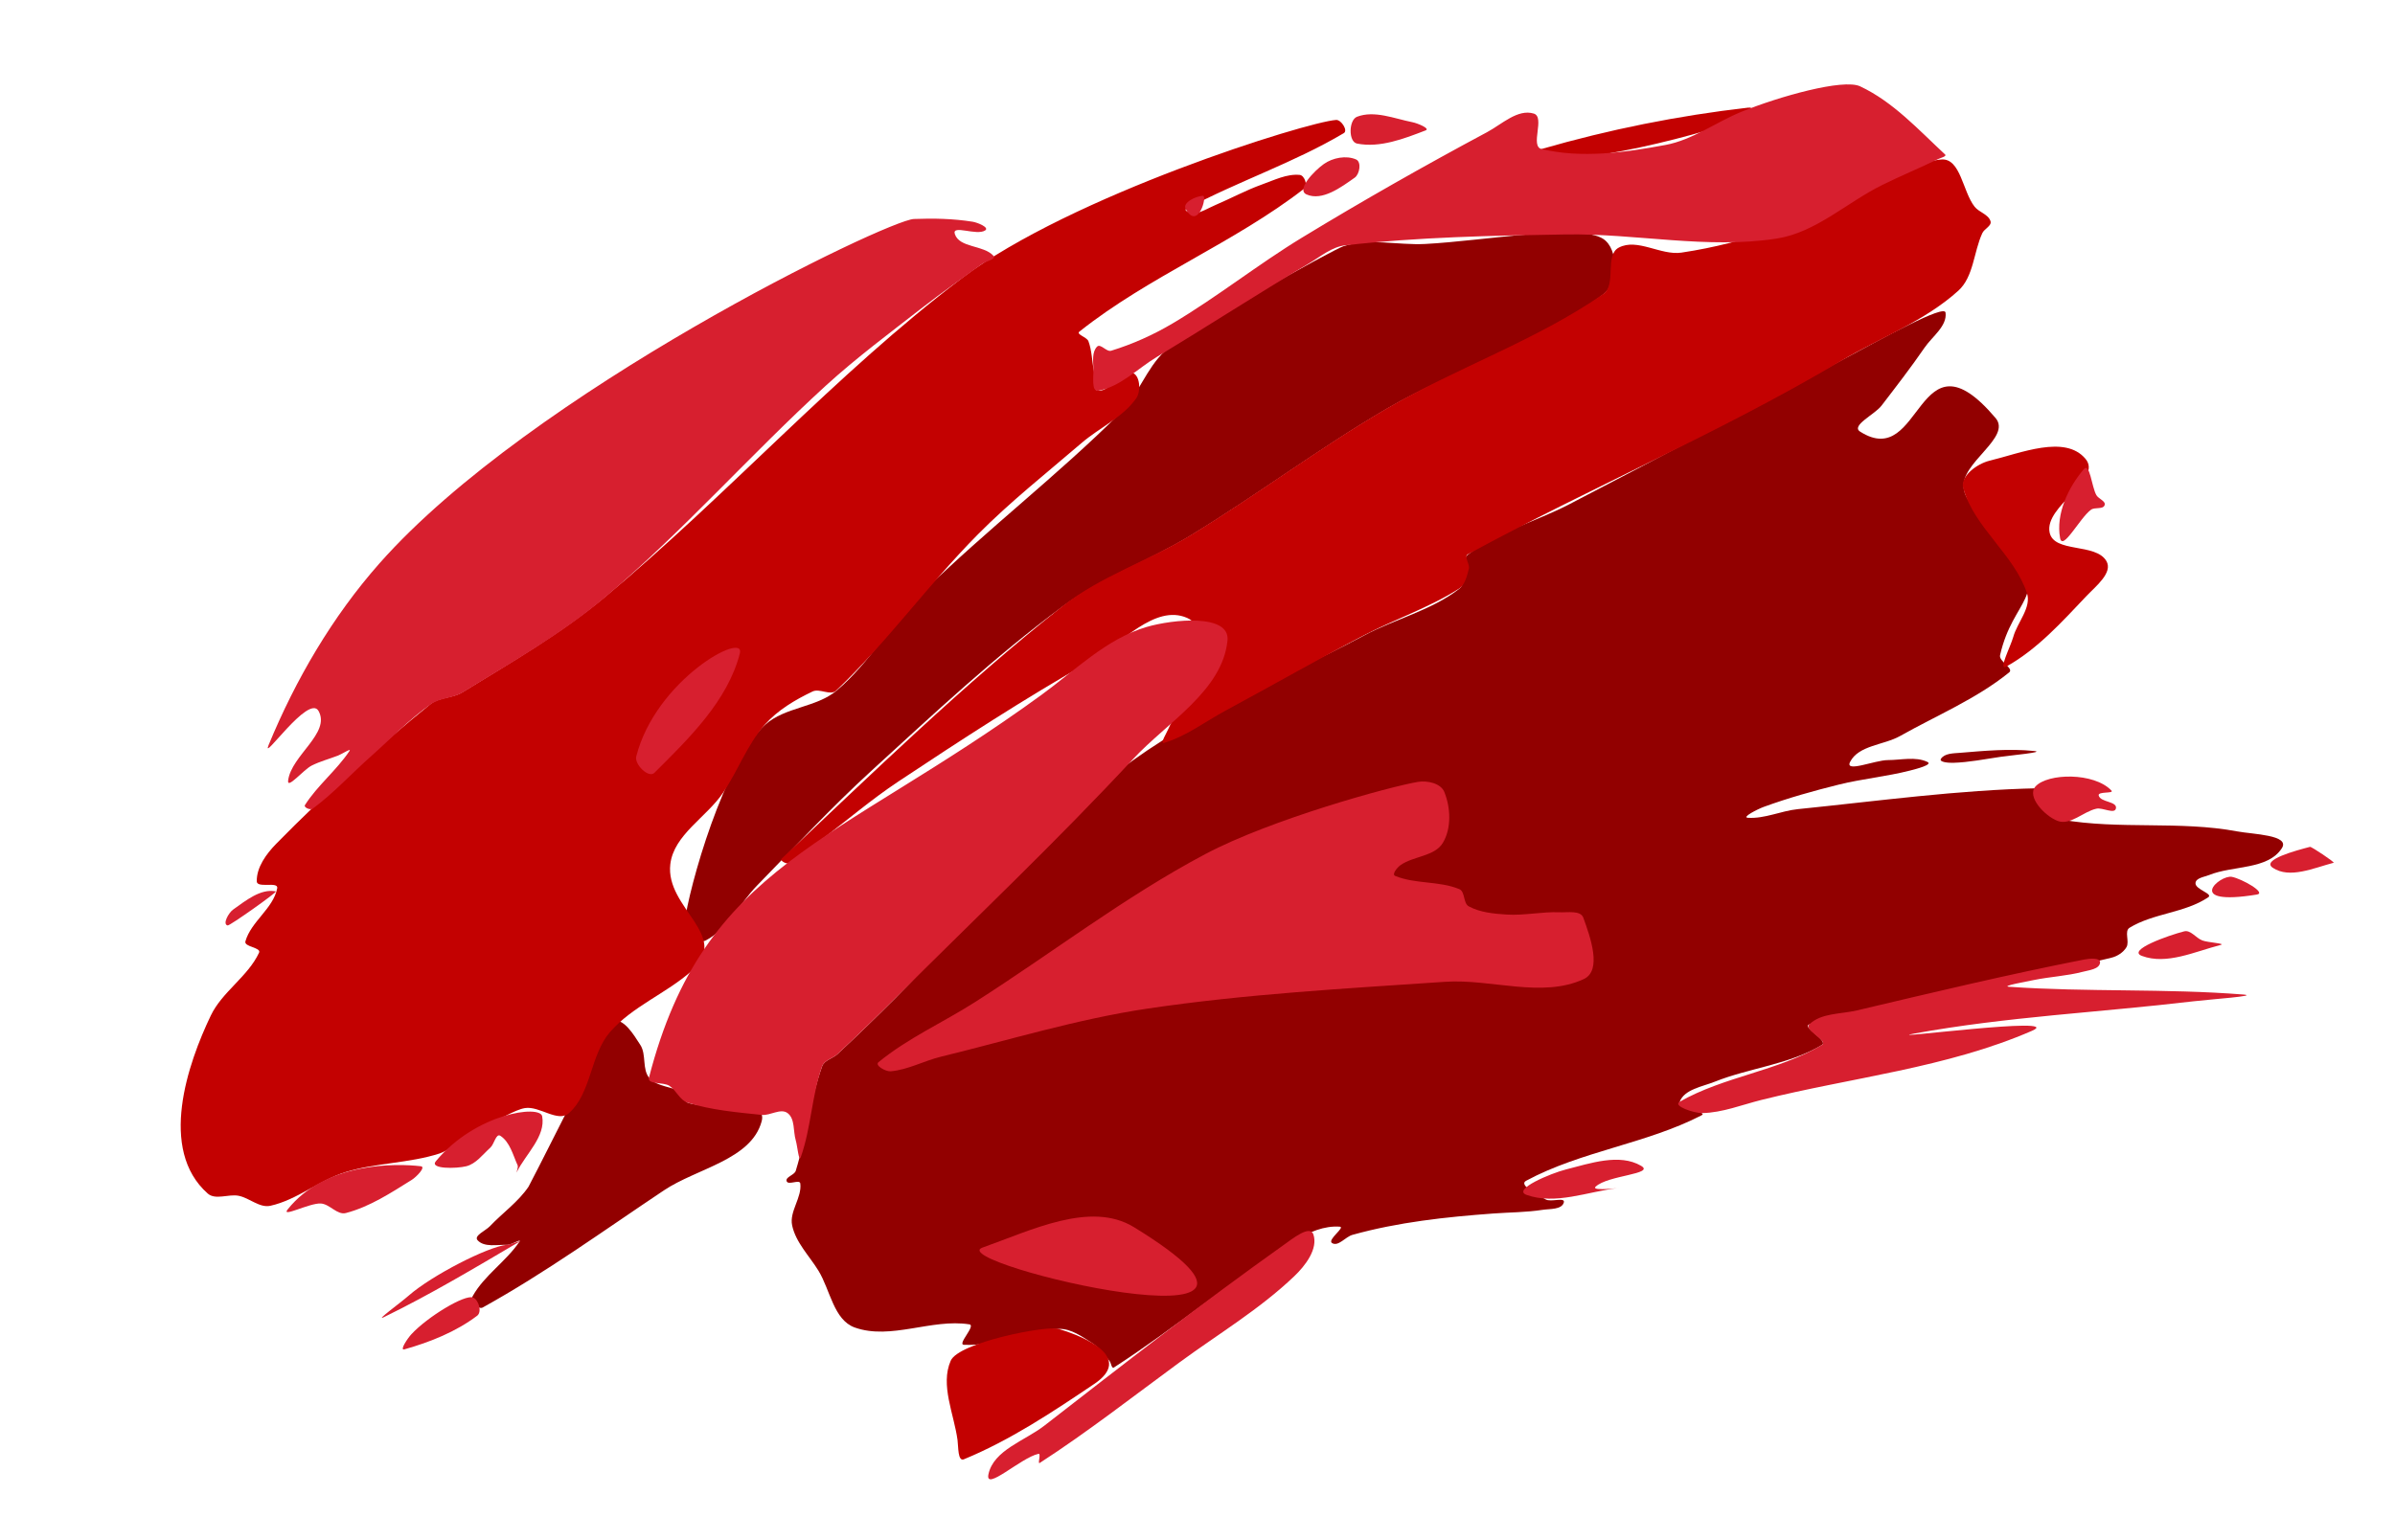
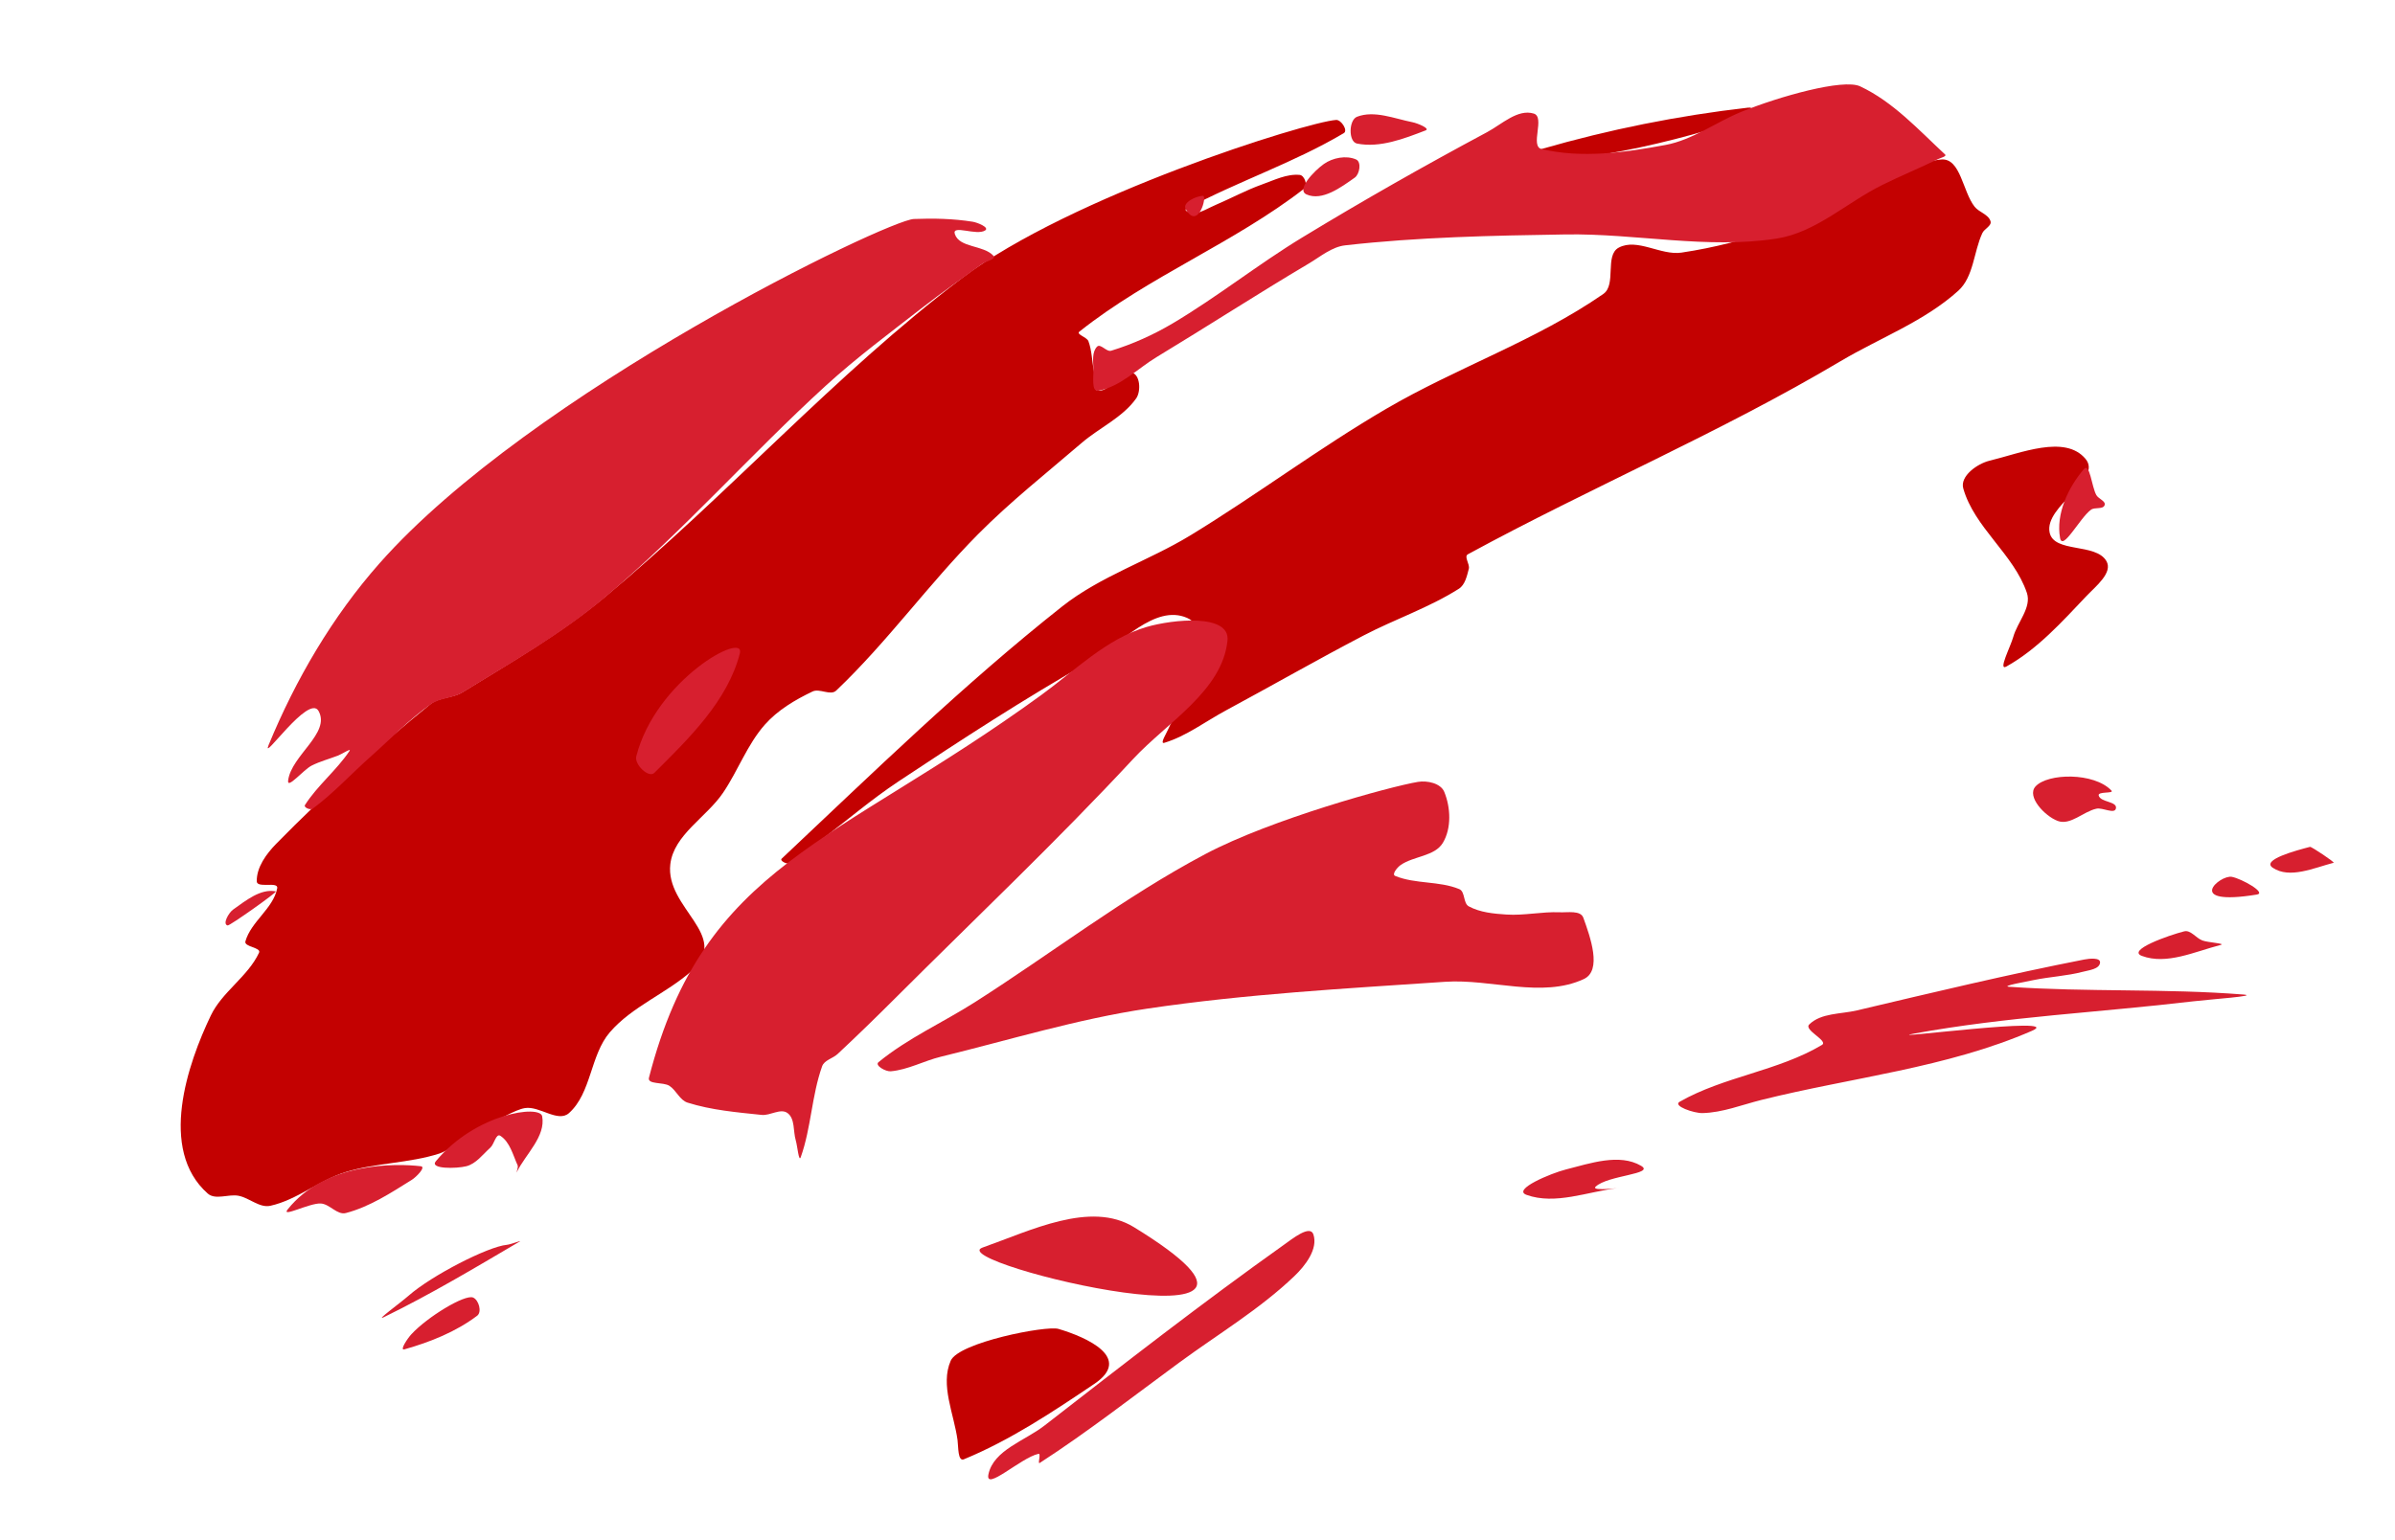
<svg xmlns="http://www.w3.org/2000/svg" viewBox="0 0 527 339">
  <defs>
    <style>.a{opacity:1;fill:#147889}.b{opacity:1;fill:#1ca1ac}.c{fill:#53b1b6}</style>
  </defs>
-   <path fill-rule="evenodd" class="a" d="M 352.8 52.6 C 356.159 54.833 356.074 62.211 352.9 64.7 C 338.713 75.823 320.662 80.899 305.1 90 C 290.366 98.616 276.67 108.911 262.1 117.8 C 252.891 123.418 242.483 127.099 233.8 133.5 C 218.903 144.482 205.363 157.216 191.7 169.7 C 182.947 177.697 174.88 186.415 166.6 194.9 C 162.746 198.85 160.186 204.435 155.3 207 C 153.535 207.927 150.362 205.28 150.6 203.3 C 151.57 195.215 159.411 167.622 168.4 159.5 C 172.703 155.612 179.662 155.734 184.1 152 C 191.456 145.81 196.231 137.026 203.1 130.3 C 217.061 116.63 232.658 104.69 246.5 90.9 C 250.459 86.956 252.214 81.111 256.3 77.3 C 261.124 72.8 293.344 54.934 295.6 54.2 C 301.308 52.343 307.606 54.011 313.6 53.7 C 326.654 53.022 347.608 49.148 352.8 52.6 Z M 428.1 68.8 C 428.49 71.764 425.194 74.037 423.5 76.5 C 420.489 80.878 417.235 85.085 414 89.3 C 412.501 91.253 407.224 93.676 409.3 95 C 423.137 103.827 421.65 71.429 439.1 92 C 442.767 96.323 431.244 101.896 432.1 107.5 C 432.926 112.909 440.455 114.826 443.3 119.5 C 450.844 131.893 442.988 131.565 440.1 144.2 C 439.781 145.595 443.213 147.1 442.1 148 C 434.9 153.826 426.171 157.457 418.1 162 C 414.501 164.026 408.975 164.02 407.1 167.7 C 405.843 170.168 412.63 167.3 415.4 167.3 C 418.303 167.3 421.472 166.466 424.1 167.7 C 425.382 168.302 421.672 169.248 420.3 169.6 C 415.133 170.925 409.777 171.414 404.6 172.7 C 399.032 174.083 393.49 175.633 388.1 177.6 C 386.771 178.085 383.189 179.906 384.6 180 C 388.313 180.248 391.898 178.476 395.6 178.1 C 413.242 176.308 430.871 173.865 448.6 173.5 C 449.778 173.476 448.408 176.046 449.1 177 C 450.203 178.522 451.749 180.073 453.6 180.4 C 466.332 182.65 479.593 180.612 492.3 183 C 495.732 183.645 503.994 183.767 502.1 186.7 C 499.016 191.475 491.368 190.465 486.1 192.6 C 485.019 193.038 483.148 193.235 483.1 194.4 C 483.043 195.791 487.054 196.72 485.9 197.5 C 480.776 200.963 473.877 200.975 468.6 204.2 C 467.361 204.957 468.653 207.258 467.9 208.5 C 467.205 209.647 465.903 210.483 464.6 210.8 C 442.543 216.172 419.836 218.949 398.1 225.5 C 396.409 226.01 402.411 229.085 400.9 230 C 393.786 234.309 385.024 235.015 377.3 238.1 C 374.555 239.196 370.679 239.748 369.6 242.5 C 368.912 244.257 376.078 244.636 374.4 245.5 C 362.19 251.786 347.887 253.381 335.8 259.9 C 334.057 260.84 338.386 263.009 340.1 264 C 341.272 264.678 344.494 263.405 344.1 264.7 C 343.618 266.283 341.035 266.047 339.4 266.3 C 335.833 266.852 332.2 266.836 328.6 267.1 C 318.177 267.864 307.667 268.992 297.6 271.8 C 296.044 272.234 294.459 274.474 293.1 273.6 C 291.984 272.882 296.123 270.099 294.8 270 C 291.425 269.747 287.972 271.209 285.1 273 C 271.291 281.613 258.769 292.165 245.1 301 C 244.595 301.326 244.499 299.949 244.1 299.5 C 242.894 298.143 241.831 296.574 240.3 295.6 C 238.096 294.197 235.713 292.463 233.1 292.5 C 226.004 292.601 219.188 296.358 212.1 296 C 210.55 295.922 214.833 291.743 213.3 291.5 C 205 290.186 196.018 295.014 188.1 292.2 C 183.439 290.543 182.686 283.917 180.1 279.7 C 178.085 276.415 175.086 273.472 174.3 269.7 C 173.663 266.641 176.484 263.601 176.1 260.5 C 175.976 259.494 173.441 260.955 173.1 260 C 172.758 259.043 174.801 258.671 175.1 257.7 C 177.429 250.144 178.235 242.144 180.9 234.7 C 181.388 233.337 183.241 232.987 184.3 232 C 188.612 227.983 192.846 223.881 197 219.7 C 213.514 203.08 227.772 183.941 246.3 169.6 C 262.499 157.062 282.036 149.56 300.1 139.9 C 306.975 136.223 314.947 134.389 321.1 129.6 C 323.167 127.991 321.023 123.596 323.1 122 C 329.648 116.967 337.973 114.81 345.3 111 C 365.475 100.509 385.568 89.861 405.6 79.1 C 414.531 74.302 427.856 66.949 428.1 68.8 Z M 447.6 165.3 C 450.124 165.558 442.611 166.233 440.1 166.6 C 436.676 167.1 433.259 167.794 429.8 167.9 C 428.852 167.929 426.566 167.784 427.1 167 C 427.926 165.789 429.839 165.821 431.3 165.7 C 436.716 165.251 442.193 164.747 447.6 165.3 Z M 140.9 230 C 142.28 232.112 141.237 235.402 142.9 237.3 C 144.631 239.275 147.891 239.08 150.1 240.5 C 150.803 240.952 150.514 242.417 151.3 242.7 C 156.571 244.598 169.058 241.39 167.6 246.8 C 165.317 255.275 153.399 257.126 146.1 262 C 132.928 270.795 120.058 280.131 106.2 287.8 C 105.229 288.338 103.459 286.269 104 285.3 C 106.571 280.698 111.358 277.674 114.3 273.3 C 114.819 272.529 112.529 274.03 111.6 274 C 109.409 273.929 106.59 274.608 105.1 273 C 104.168 271.995 106.857 270.894 107.8 269.9 C 110.591 266.959 114.029 264.559 116.3 261.2 C 116.669 260.655 130.167 233.894 131.1 232 C 132.306 229.552 131.926 225.146 134.6 224.6 C 137.31 224.047 139.387 227.685 140.9 230 Z" style="fill: rgb(146, 0, 0);" />
  <path class="b" d="M 339.2 32.8 C 337.063 33.418 343.29 35.252 345.5 35 C 355.821 33.822 366.02 31.484 376 28.6 C 379.17 27.684 387.878 23.326 384.6 23.7 C 369.265 25.45 354.028 28.515 339.2 32.8 Z M 211.7 61.2 C 183.669 82.45 160.079 109.049 133 131.5 C 123.342 139.507 112.393 145.839 101.7 152.4 C 99.578 153.702 96.63 153.428 94.7 155 C 82.878 164.625 71.468 174.809 60.8 185.7 C 58.62 187.926 56.436 190.885 56.5 194 C 56.532 195.581 61.294 193.946 61 195.5 C 60.154 199.965 55.232 202.826 54 207.2 C 53.647 208.453 57.55 208.52 57 209.7 C 54.549 214.957 48.912 218.272 46.4 223.5 C 41.291 234.133 34.789 253.02 45.7 262.7 C 47.4 264.208 50.27 262.764 52.5 263.2 C 54.9 263.67 57.112 265.928 59.5 265.4 C 65.385 264.098 70.241 259.78 76 258 C 82.72 255.923 90.006 256.059 96.7 253.9 C 99.856 252.882 111.286 244.595 115.5 243.9 C 118.711 243.371 122.773 247.168 125.2 245 C 130.159 240.571 129.857 232.234 134.2 227.2 C 139.099 221.521 146.596 218.684 152.2 213.7 C 160.945 205.922 146.334 199.923 147.5 190.2 C 148.275 183.739 155.45 179.887 159.1 174.5 C 162.39 169.644 164.417 163.896 168.3 159.5 C 171.122 156.305 174.954 154.037 178.8 152.2 C 180.365 151.452 182.743 153.195 184 152 C 195.22 141.335 204.304 128.597 215.2 117.6 C 222.331 110.403 230.315 104.103 238 97.5 C 241.917 94.134 247.011 91.912 250 87.7 C 251.116 86.127 250.89 82.387 249 82 C 246.282 81.443 244.471 86.134 241.7 86 C 240.198 85.928 240.998 83.074 240.7 81.6 C 240.264 79.44 240.268 77.165 239.5 75.1 C 239.163 74.194 236.744 73.602 237.5 73 C 252.801 60.819 271.55 53.492 287 41.5 C 287.833 40.854 287.049 38.602 286 38.5 C 283.159 38.225 280.388 39.641 277.7 40.6 C 274.2 41.849 270.918 43.642 267.5 45.1 C 265.917 45.775 264.405 46.764 262.7 47 C 262.049 47.09 260.421 46.311 261 46 C 272.312 39.933 284.663 35.855 295.7 29.3 C 296.663 28.728 295.118 26.324 294 26.4 C 287.521 26.838 235.589 43.09 211.7 61.2 Z M 370 55.6 C 365.436 56.279 360.279 52.342 356.2 54.5 C 353.032 56.176 355.745 62.658 352.8 64.7 C 337.985 74.972 320.562 80.899 305 90 C 290.266 98.616 276.57 108.911 262 117.8 C 252.791 123.418 242.16 126.807 233.7 133.5 C 212.005 150.663 192.139 170.036 172 189 C 171.521 189.451 173.105 190.28 173.7 190 C 176.246 188.802 178.249 186.688 180.5 185 C 186.249 180.688 191.713 175.975 197.7 172 C 211.562 162.798 225.526 153.706 240 145.5 C 246.736 141.681 254.099 132.911 261.2 136 C 266.775 138.425 260.991 148.202 260 154.2 C 259.64 156.378 258.035 158.157 257.2 160.2 C 256.765 161.264 255.1 163.834 256.2 163.5 C 261.065 162.021 265.224 158.812 269.7 156.4 C 279.824 150.945 289.807 145.225 300 139.9 C 306.91 136.29 314.414 133.773 321 129.6 C 322.385 128.722 322.783 126.786 323.2 125.2 C 323.472 124.166 322.061 122.511 323 122 C 350.042 107.285 378.53 95.22 405 79.5 C 413.651 74.363 423.436 70.746 430.9 64 C 434.303 60.924 434.269 55.461 436.2 51.3 C 436.644 50.344 438.296 49.712 438 48.7 C 437.555 47.183 435.483 46.738 434.5 45.5 C 431.866 42.183 431.426 34.815 427.2 35.1 C 417.8 35.734 399.427 51.221 370 55.6 Z M 437.8 101.4 C 435.073 102.059 431.239 104.799 432 107.5 C 434.434 116.139 443.138 121.993 446 130.5 C 447.079 133.708 443.906 136.939 443 140.2 C 442.405 142.342 439.559 147.785 441.5 146.7 C 448.324 142.886 453.721 136.873 459.1 131.2 C 461.134 129.055 464.98 126.059 463.5 123.5 C 461.163 119.461 451.935 121.771 451 117.2 C 449.797 111.314 462.752 105.611 458.9 101 C 454.39 95.601 444.638 99.748 437.8 101.4 Z M 209.2 299.5 C 206.847 304.861 209.924 311.197 210.7 317 C 210.895 318.463 210.736 321.762 212.1 321.2 C 222.319 316.99 231.636 310.777 240.8 304.6 C 249.321 298.857 239.059 294.319 232.9 292.5 C 230.235 291.713 210.967 295.475 209.2 299.5 Z" style="fill: rgb(195, 1, 1);" />
  <path fill-rule="evenodd" class="c" d="M 409.3 19 C 416.538 22.386 422.149 28.557 428 34 C 428.44 34.409 427.041 34.738 426.5 35 C 422.435 36.974 418.253 38.702 414.2 40.7 C 406.418 44.536 399.572 51.159 391 52.5 C 375.683 54.895 360.001 51.355 344.5 51.6 C 328.316 51.856 312.084 52.178 296 54 C 293.038 54.336 290.565 56.48 288 58 C 276.723 64.684 265.717 71.816 254.5 78.6 C 250.283 81.15 246.544 85.094 241.7 86 C 240.087 86.302 240.651 82.841 240.6 81.2 C 240.549 79.546 240.245 77.485 241.4 76.3 C 242.151 75.53 243.471 77.516 244.5 77.2 C 249.207 75.754 253.764 73.711 258 71.2 C 267.805 65.387 276.762 58.225 286.5 52.3 C 299.841 44.184 313.432 36.47 327.2 29.1 C 330.458 27.356 333.969 23.911 337.5 25 C 340.043 25.784 336.611 32.184 339.2 32.8 C 348.058 34.908 357.549 33.568 366.5 31.9 C 372.472 30.787 377.572 26.888 383.2 24.6 C 391.443 21.249 405.583 17.261 409.3 19 Z M 310.8 26.9 C 311.916 27.122 314.762 28.291 313.7 28.7 C 308.917 30.543 303.627 32.599 298.6 31.6 C 296.671 31.217 296.765 26.407 298.6 25.7 C 302.413 24.231 306.792 26.104 310.8 26.9 Z M 298.4 35.1 C 299.623 35.64 299.192 38.329 298.1 39.1 C 295.043 41.259 290.924 44.311 287.5 42.8 C 285.151 41.764 289.203 37.581 291.3 36.1 C 293.252 34.721 296.213 34.135 298.4 35.1 Z M 260.9 46 C 260.126 44.607 263.108 43.16 264.7 43.1 C 265.729 43.061 263.589 50.84 260.9 46 Z M 201.1 48.2 C 205.401 48.03 209.749 48.123 214 48.8 C 215.114 48.977 217.727 50.058 216.8 50.7 C 214.951 51.98 209.412 49.359 210.1 51.5 C 211.096 54.598 216.411 53.892 218.6 56.3 C 219.291 57.06 216.93 57.495 216.1 58.1 C 211.763 61.262 207.334 64.302 203.1 67.6 C 195.864 73.237 188.475 78.716 181.7 84.9 C 165.124 100.031 150.245 117.016 133.1 131.5 C 123.517 139.596 112.493 145.839 101.8 152.4 C 99.678 153.702 96.841 153.575 94.8 155 C 90.015 158.34 85.971 162.633 81.6 166.5 C 77.304 170.3 73.415 174.594 68.8 178 C 68.296 178.372 66.763 177.728 67.1 177.2 C 69.863 172.868 74.041 169.57 76.9 165.3 C 77.399 164.554 75.237 165.977 74.4 166.3 C 72.471 167.044 70.449 167.575 68.6 168.5 C 66.764 169.418 63.145 173.837 63.4 171.8 C 64.091 166.275 72.788 161.376 70.1 156.5 C 67.958 152.614 57.408 168.103 59.1 164 C 65.053 149.561 73.154 135.7 83.5 124 C 116.931 86.191 195.24 48.431 201.1 48.2 Z M 447.6 94.7 Z M 458.5 103.3 C 459.872 101.688 460.235 107.171 461.3 109 C 461.777 109.819 463.433 110.313 463.1 111.2 C 462.73 112.187 460.949 111.576 460.1 112.2 C 457.628 114.016 453.843 121.419 453.3 118.4 C 452.358 113.161 455.05 107.354 458.5 103.3 Z M 270.1 141 C 268.959 152.066 256.871 158.949 249.3 167.1 C 232.473 185.216 214.497 202.23 197 219.7 C 192.83 223.864 188.612 227.983 184.3 232 C 183.241 232.987 181.386 233.337 180.9 234.7 C 178.598 241.15 178.496 248.248 176.2 254.7 C 175.769 255.912 175.469 252.233 175.1 251 C 174.502 248.999 174.973 246.249 173.3 245 C 171.774 243.86 169.494 245.598 167.6 245.4 C 162.122 244.827 156.553 244.356 151.3 242.7 C 149.568 242.154 148.825 239.987 147.3 239 C 145.944 238.122 142.397 238.765 142.8 237.2 C 154.932 190.073 183.838 185.922 229.1 153 C 236.547 147.583 243.462 140.587 252.3 138 C 258.075 136.31 270.717 135.015 270.1 141 Z M 464.6 174 C 465.292 174.726 461.551 174.129 461.8 175.1 C 462.191 176.624 465.867 176.349 465.6 177.9 C 465.356 179.313 462.701 177.694 461.3 178 C 458.396 178.635 455.592 181.721 452.8 180.7 C 449.969 179.665 445.872 175.33 447.9 173.1 C 450.568 170.165 460.755 169.963 464.6 174 Z M 508.3 186.4 C 508.616 186.318 513.816 189.818 513.5 189.9 C 509.163 191.031 503.818 193.502 500.1 191 C 497.5 189.25 505.267 187.191 508.3 186.4 Z M 491.1 193 C 493.307 193.425 498.818 196.54 496.6 196.9 C 480.402 199.532 488.447 192.489 491.1 193 Z M 60.7 196.2 C 61.156 196.291 50.556 203.791 50.1 203.7 C 48.891 203.458 50.293 200.912 51.3 200.2 C 54.08 198.233 57.361 195.532 60.7 196.2 Z M 480.6 205 C 482.044 204.631 483.204 206.477 484.6 207 C 485.887 207.483 489.932 207.66 488.6 208 C 482.96 209.442 476.751 212.444 471.3 210.4 C 467.944 209.141 477.127 205.888 480.6 205 Z M 55.2 208.3 Z M 458.6 211.2 C 459.768 210.971 462.231 210.718 462.1 211.9 C 461.942 213.323 459.685 213.537 458.3 213.9 C 454.801 214.817 451.144 214.978 447.6 215.7 C 445.738 216.079 440.204 217.068 442.1 217.2 C 459.235 218.392 476.477 217.547 493.6 218.9 C 497.289 219.191 486.275 219.963 482.6 220.4 C 462.141 222.83 441.466 223.789 421.2 227.5 C 412.706 229.055 455.02 223.458 447.1 226.9 C 428.326 235.058 407.461 237.142 387.6 242.1 C 383.292 243.175 379.039 244.901 374.6 245 C 372.737 245.041 367.981 243.423 369.6 242.5 C 379.359 236.934 391.252 235.755 400.9 230 C 402.417 229.095 396.843 226.741 398.1 225.5 C 400.697 222.936 405.049 223.239 408.6 222.4 C 425.222 218.471 441.84 214.489 458.6 211.2 Z M 119.3 245.7 C 120.112 250.131 115.715 253.971 113.7 258 C 113.474 258.451 114.107 256.96 113.9 256.5 C 112.87 254.211 112.204 251.368 110.1 250 C 109.148 249.381 108.747 251.844 107.9 252.6 C 106.234 254.088 104.767 256.158 102.6 256.7 C 100.404 257.249 94.453 257.34 95.9 255.6 C 104.732 244.982 118.831 243.141 119.3 245.7 Z M 361.1 256.6 C 364.268 258.452 353.746 258.658 351.1 261.2 C 349.92 262.334 357.625 261.308 356 261.5 C 349.328 262.29 342.222 265.274 335.9 263 C 332.655 261.833 341.257 258.249 344.6 257.4 C 349.937 256.045 356.346 253.821 361.1 256.6 Z M 92.6 256.7 C 93.794 256.84 91.62 259.064 90.6 259.7 C 86.01 262.565 81.337 265.638 76.1 267 C 74.201 267.494 72.559 265.022 70.6 264.9 C 68.133 264.746 61.759 268.133 63.3 266.2 C 71.636 255.742 87.12 256.058 92.6 256.7 Z M 284.8 280.9 C 277.176 288.188 268.002 293.66 259.5 299.9 C 249.335 307.36 239.38 315.14 228.8 322 C 228.234 322.367 229.158 319.854 228.5 320 C 224.632 320.856 216.687 328.377 217.5 324.5 C 218.615 319.181 225.509 317.134 229.8 313.8 C 247.184 300.294 264.56 286.758 282.5 274 C 284.373 272.668 288.273 269.52 289 271.7 C 290.066 274.898 287.237 278.571 284.8 280.9 Z M 111.5 274 C 112.458 273.911 115.129 272.812 114.3 273.3 C 104.502 279.07 94.72 284.916 84.5 289.9 C 82.355 290.946 88.108 286.776 89.9 285.2 C 94.975 280.738 107.378 274.385 111.5 274 Z M 104.1 285.6 C 105.358 286.134 106.091 288.777 105 289.6 C 100.31 293.141 94.654 295.401 89 297 C 87.837 297.329 89.681 294.589 90.5 293.7 C 94.076 289.82 102.313 284.842 104.1 285.6 Z M 206.7 309.2 Z" style="fill: rgb(215, 31, 47);" />
  <path class="a" d="M 140 166.5 C 139.557 168.238 142.729 171.366 144 170.1 C 151.637 162.497 160.136 154.242 162.8 143.8 C 164.064 138.845 144.33 149.528 140 166.5 Z" style="fill: rgb(215, 31, 47);" />
  <path class="b" d="M 265.2 188 C 247.447 197.409 231.446 209.805 214.5 220.6 C 207.479 225.072 199.732 228.515 193.3 233.8 C 192.435 234.511 194.884 235.898 196 235.8 C 199.804 235.467 203.29 233.506 207 232.6 C 222.128 228.905 237.096 224.29 252.5 222 C 274.183 218.777 296.128 217.581 318 216.1 C 328.145 215.413 339.275 219.779 348.5 215.5 C 352.582 213.607 349.926 206.233 348.4 202 C 347.797 200.327 344.977 200.874 343.2 200.8 C 339.3 200.638 335.395 201.553 331.5 201.3 C 328.675 201.116 325.693 200.842 323.2 199.5 C 321.926 198.814 322.437 196.253 321.1 195.7 C 316.666 193.866 311.438 194.624 307 192.8 C 306.173 192.46 307.466 190.911 308.2 190.4 C 311.077 188.4 315.705 188.51 317.5 185.5 C 319.413 182.292 319.218 177.755 317.8 174.3 C 317.015 172.387 314.039 171.759 312 172.1 C 305.907 173.12 279.758 180.285 265.2 188 Z M 216.2 274.6 C 207.013 277.84 296.992 299.229 249.5 270.1 C 239.952 264.244 226.763 270.874 216.2 274.6 Z" style="fill: rgb(215, 31, 47);" />
</svg>